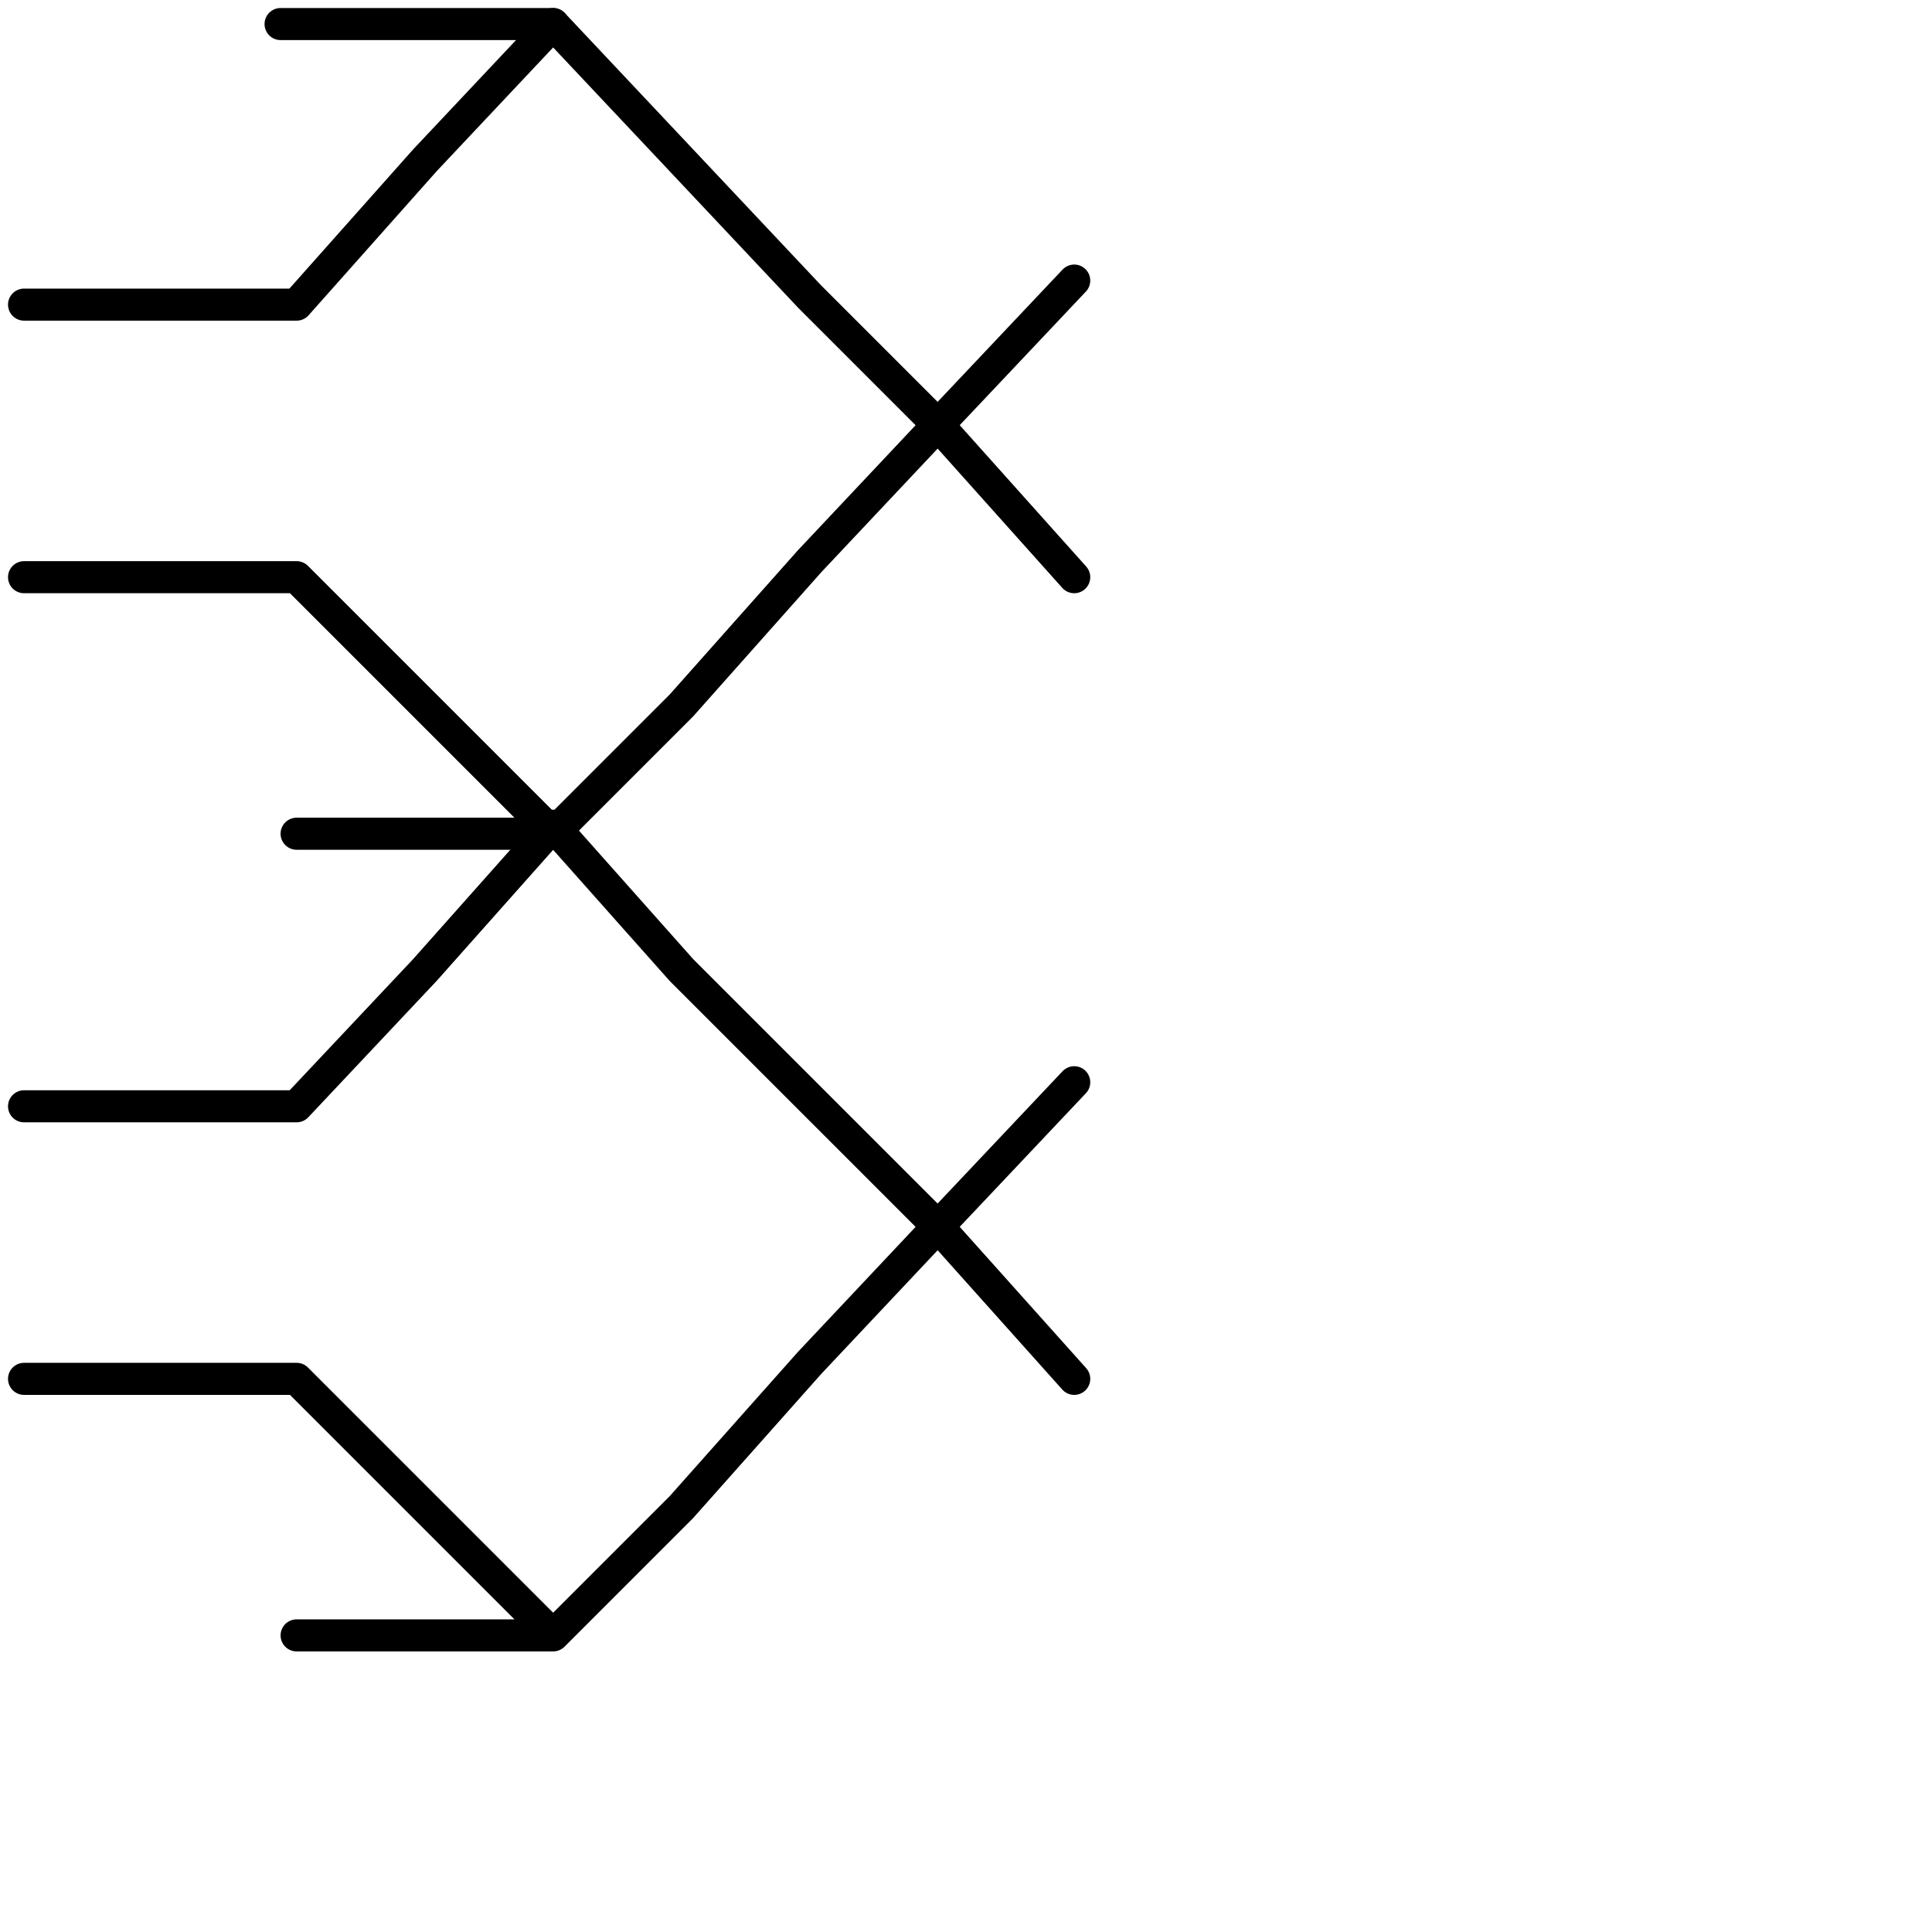
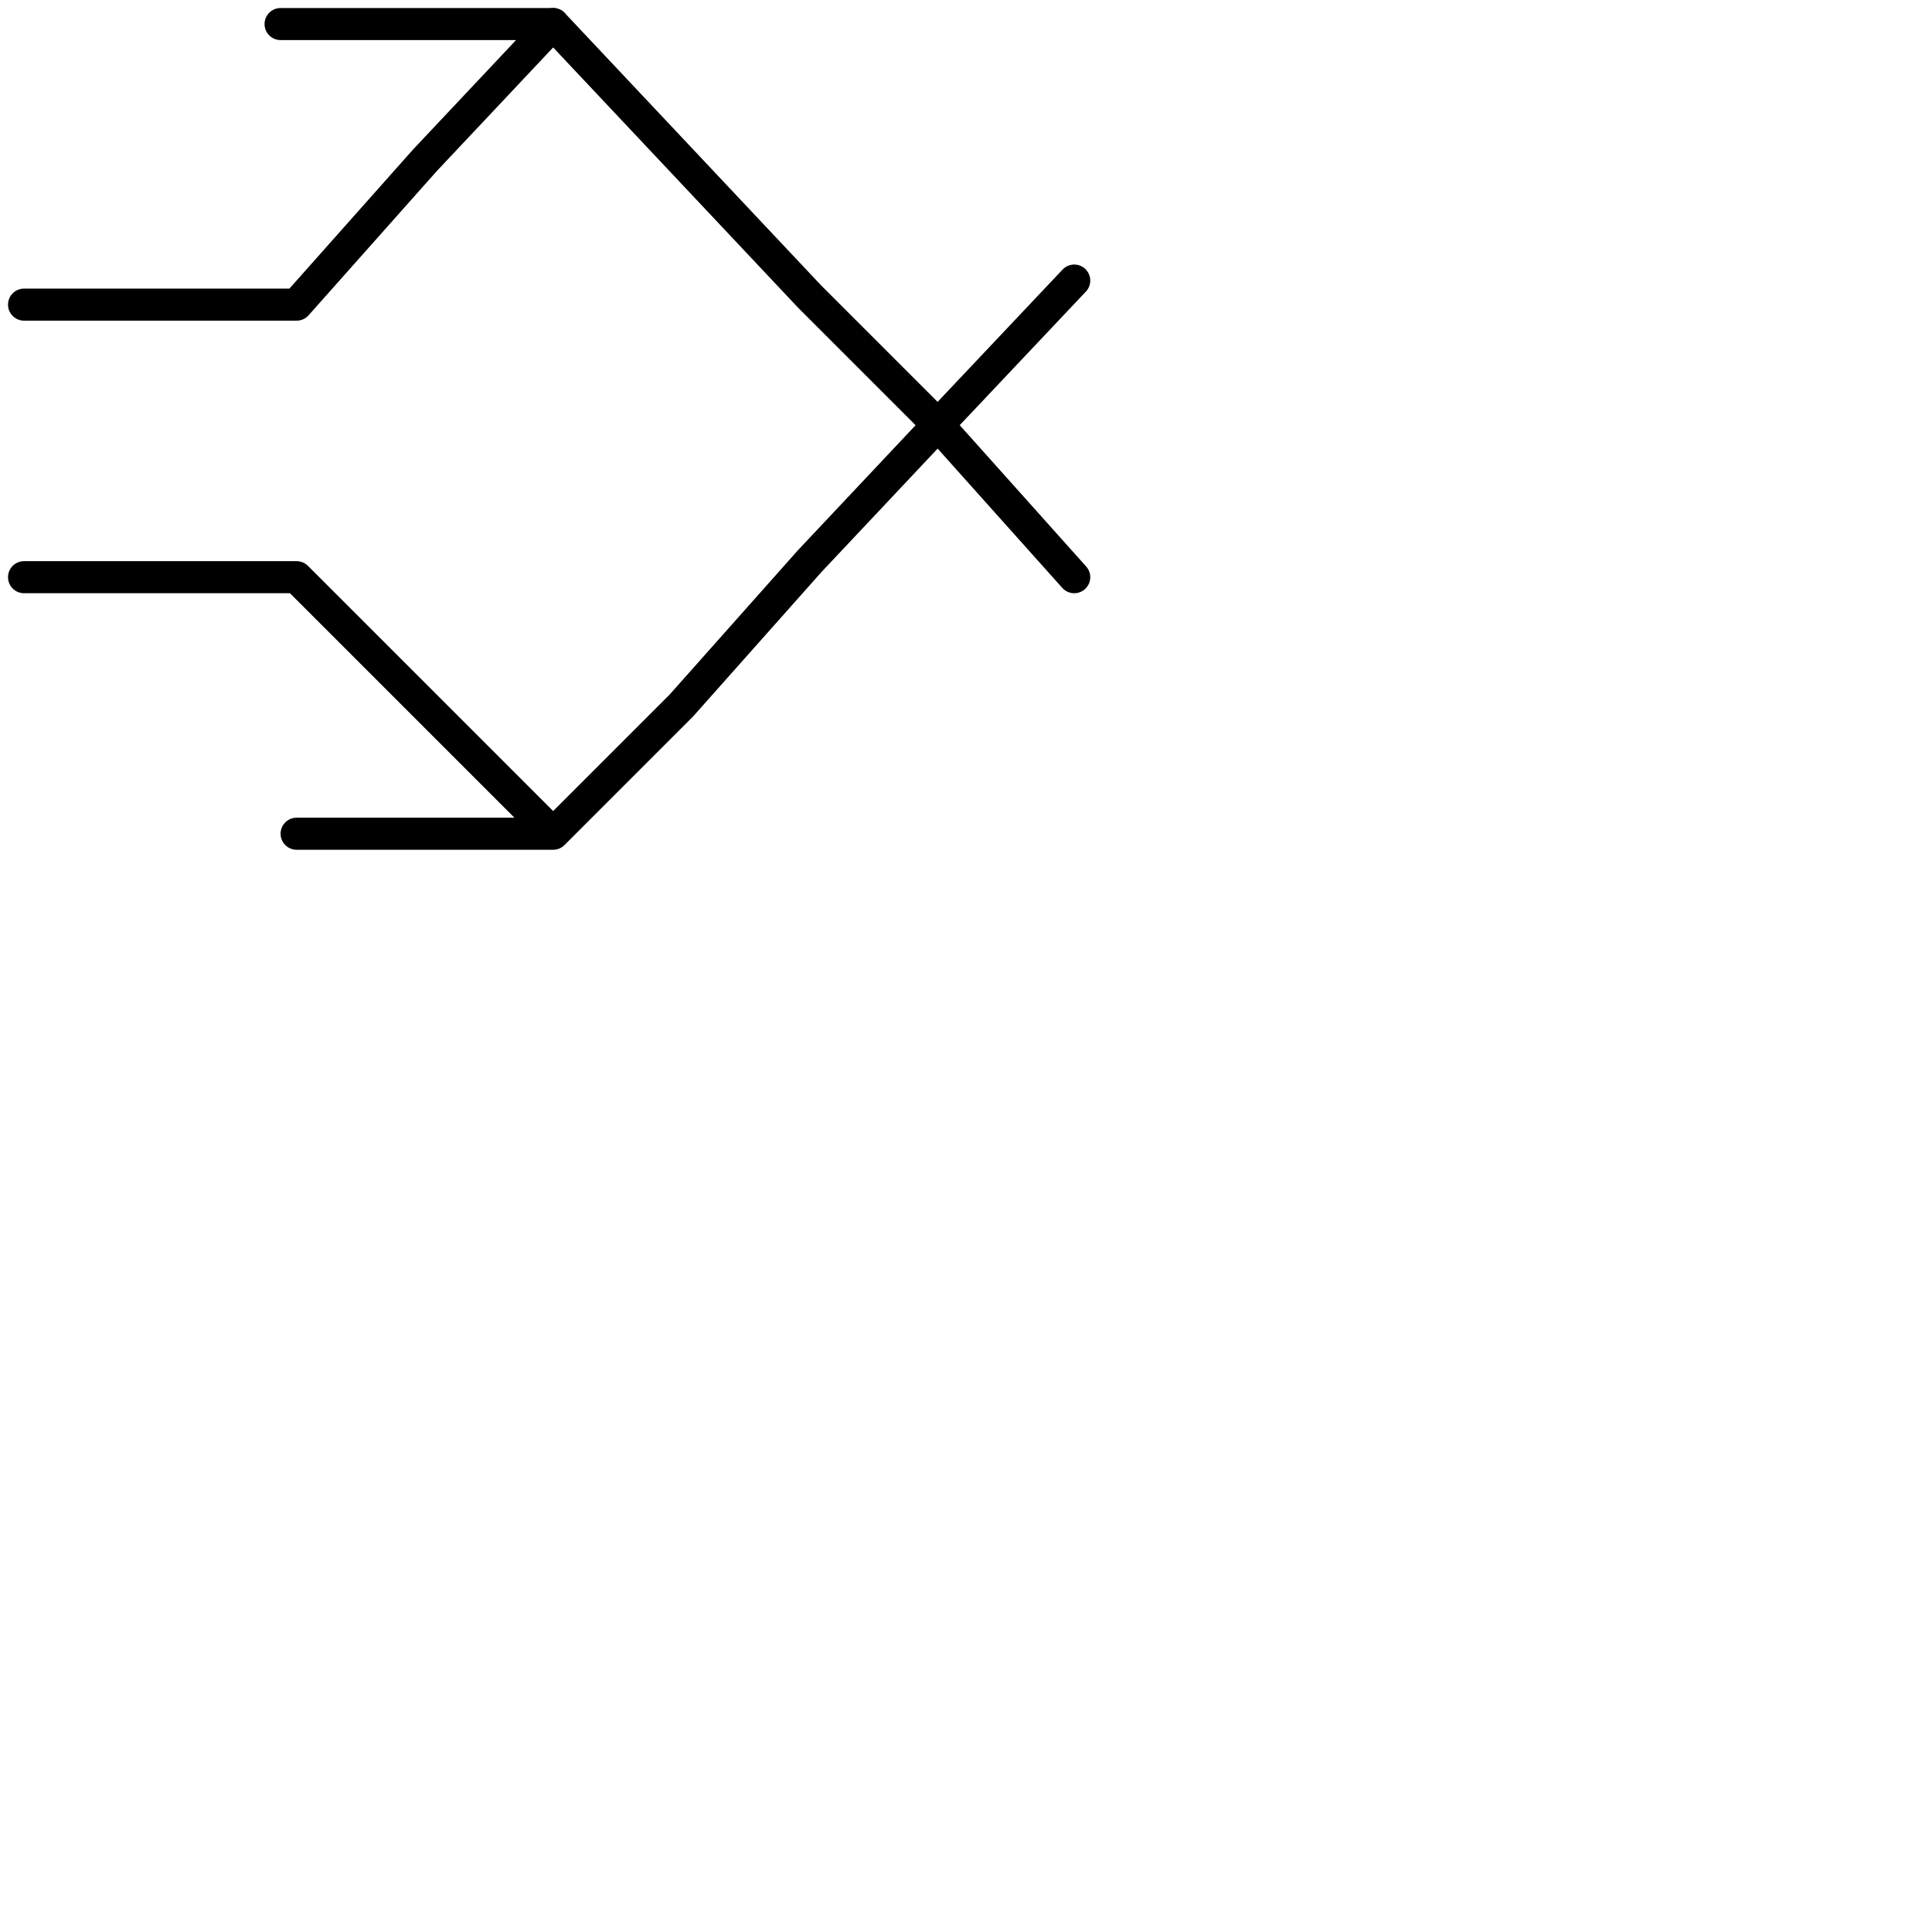
<svg xmlns="http://www.w3.org/2000/svg" version="1.1" id="Ebene_1" x="0px" y="0px" viewBox="0 0 24.1 24.1" style="enable-background:new 0 0 24.1 24.1;" xml:space="preserve">
  <style type="text/css">
	.st0{fill:none;stroke:#000000;stroke-width:0.4;stroke-linecap:round;stroke-linejoin:round;}
</style>
  <g>
-     <polyline class="st0" points="6.9,10.3 5.3,12.1 3.7,13.8 0.3,13.8 3.7,13.8 5.3,12.1 6.9,10.3 8.5,12.1 10.1,13.7 11.7,15.3    13.4,17.2 11.7,15.3 13.4,13.5 11.7,15.3 10.1,17 8.5,18.8 6.9,20.4 3.7,17.2 0.3,17.2 3.7,17.2 5.3,18.8 6.9,20.4 3.7,20.4    6.9,20.4  " />
    <polyline class="st0" points="6.9,0.3 5.3,2 3.7,3.8 0.3,3.8 3.7,3.8 5.3,2 6.9,0.3 8.5,2 10.1,3.7 11.7,5.3 13.4,7.2 11.7,5.3    13.4,3.5 11.7,5.3 10.1,7 8.5,8.8 6.9,10.4 3.7,7.2 0.3,7.2 3.7,7.2 5.3,8.8 6.9,10.4 3.7,10.4 6.9,10.4  " />
    <line class="st0" x1="3.5" y1="0.3" x2="6.9" y2="0.3" />
  </g>
</svg>